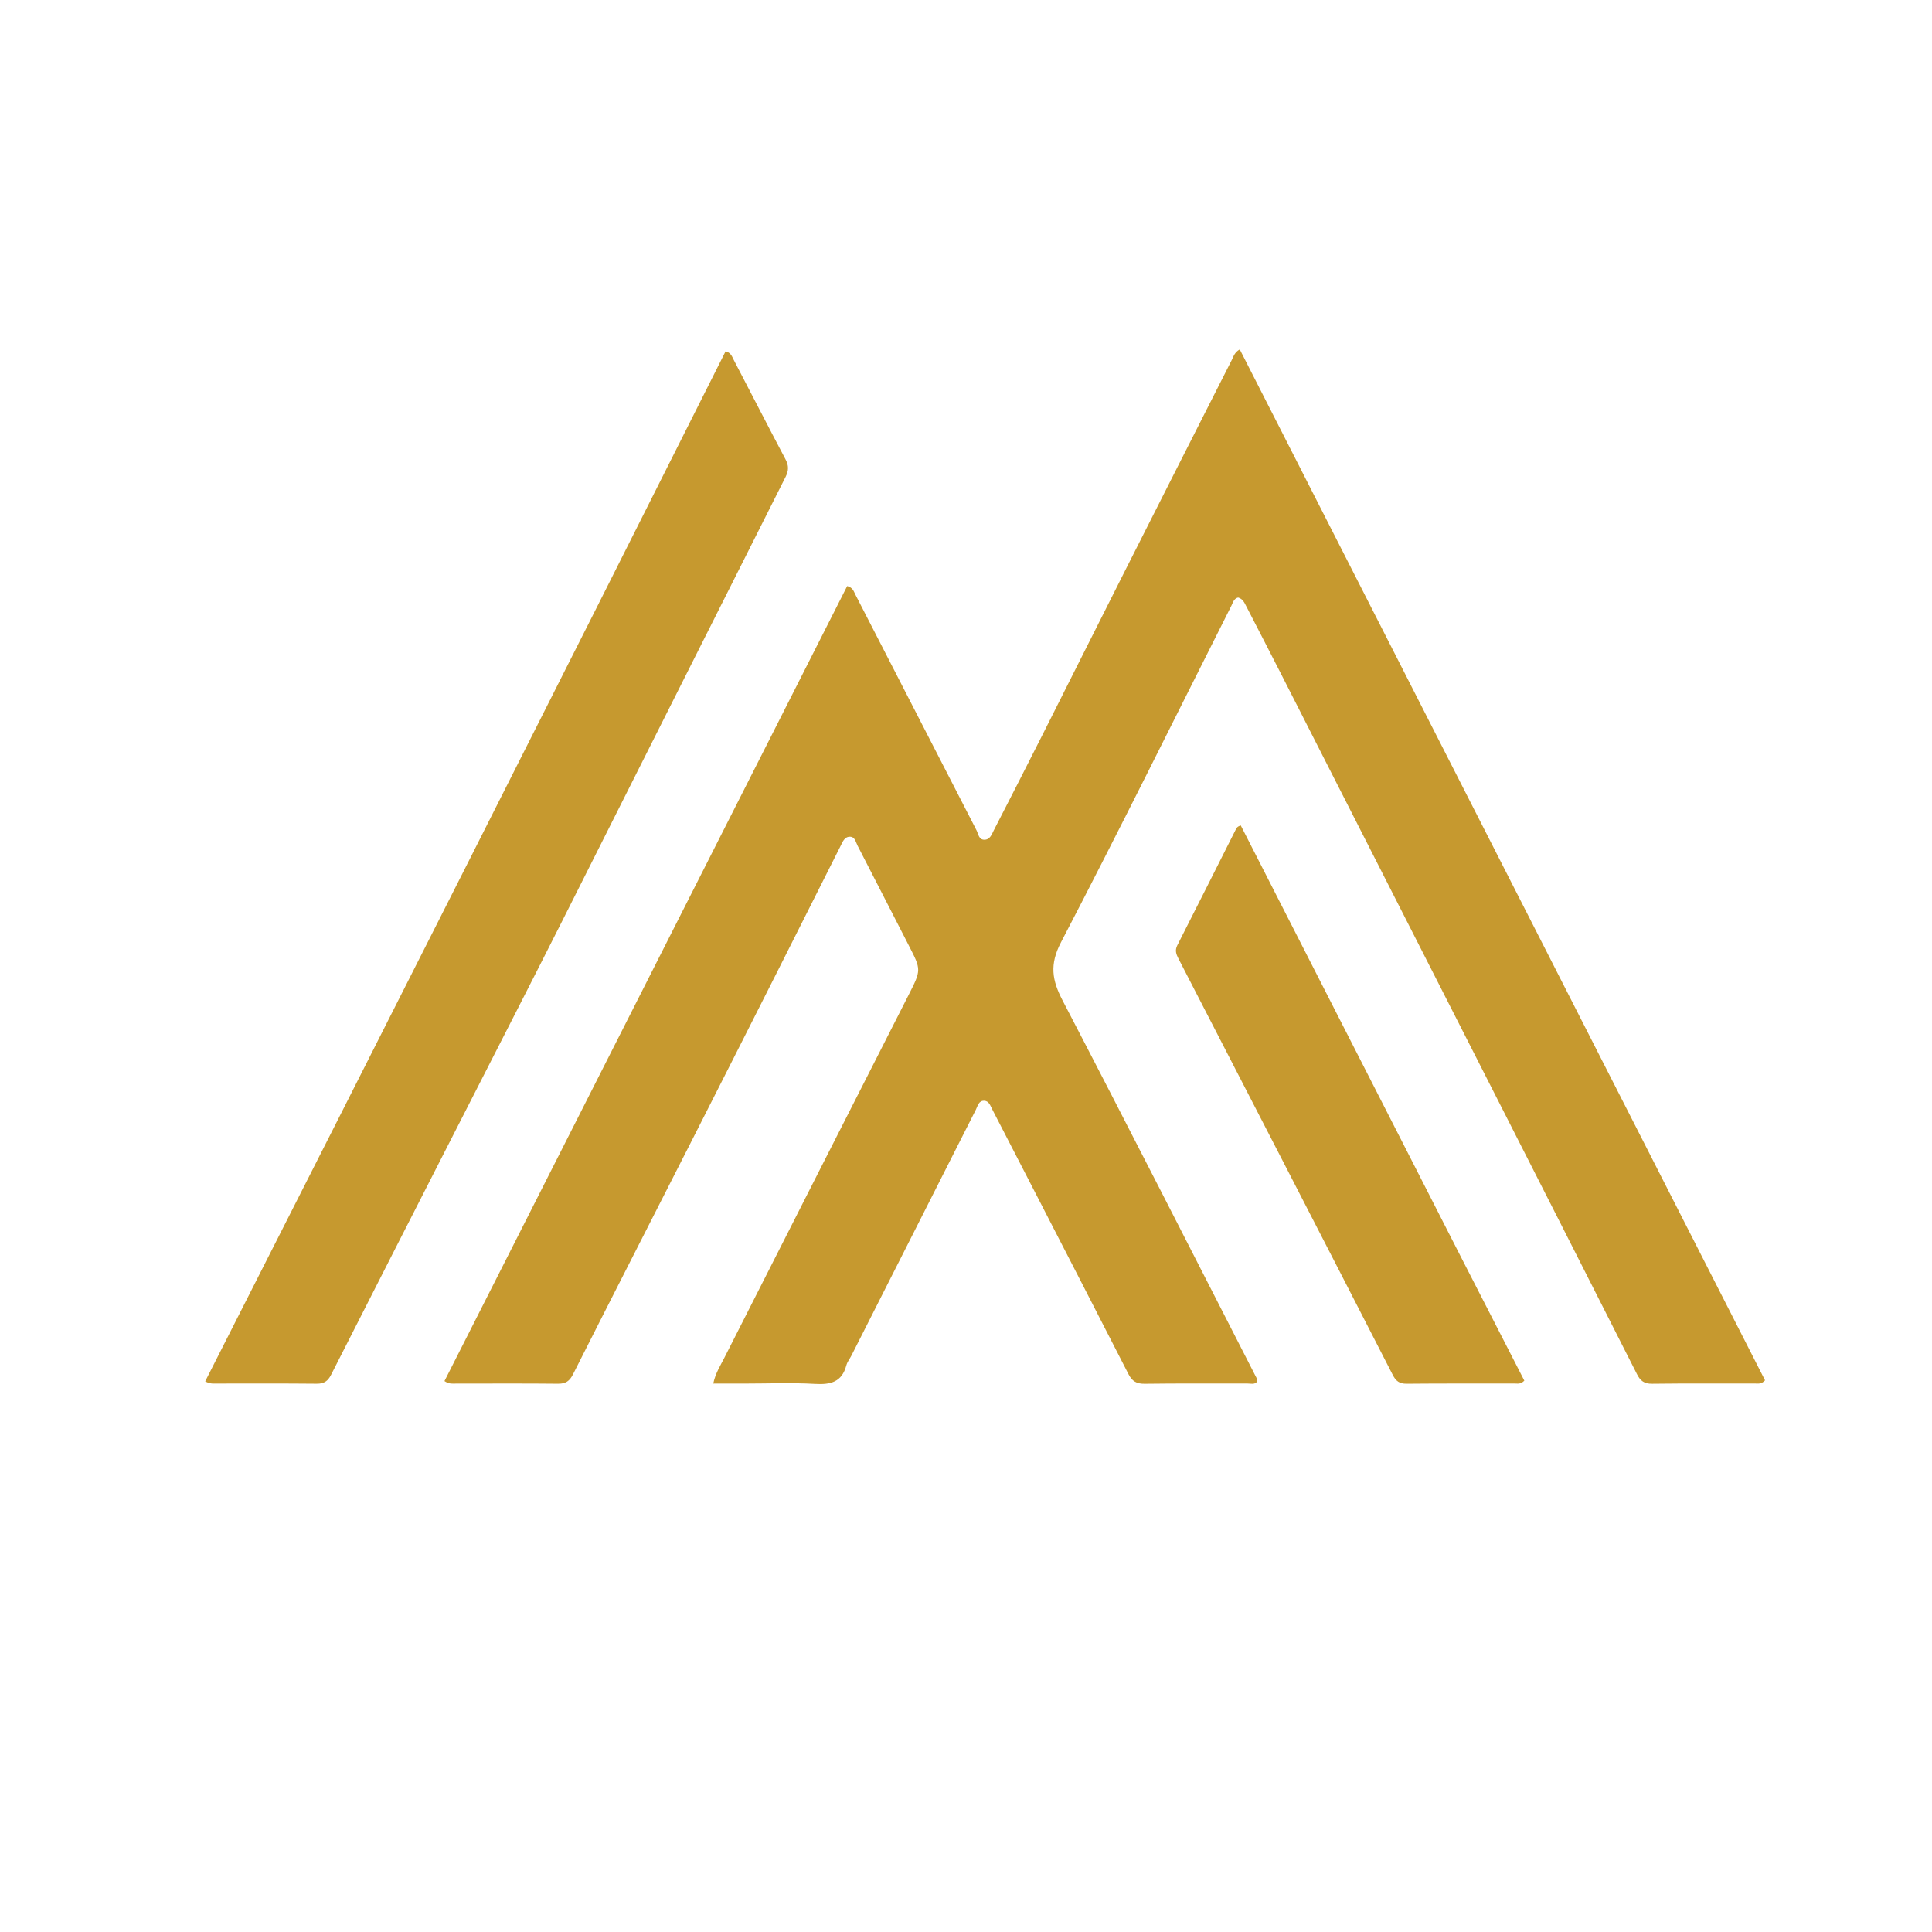
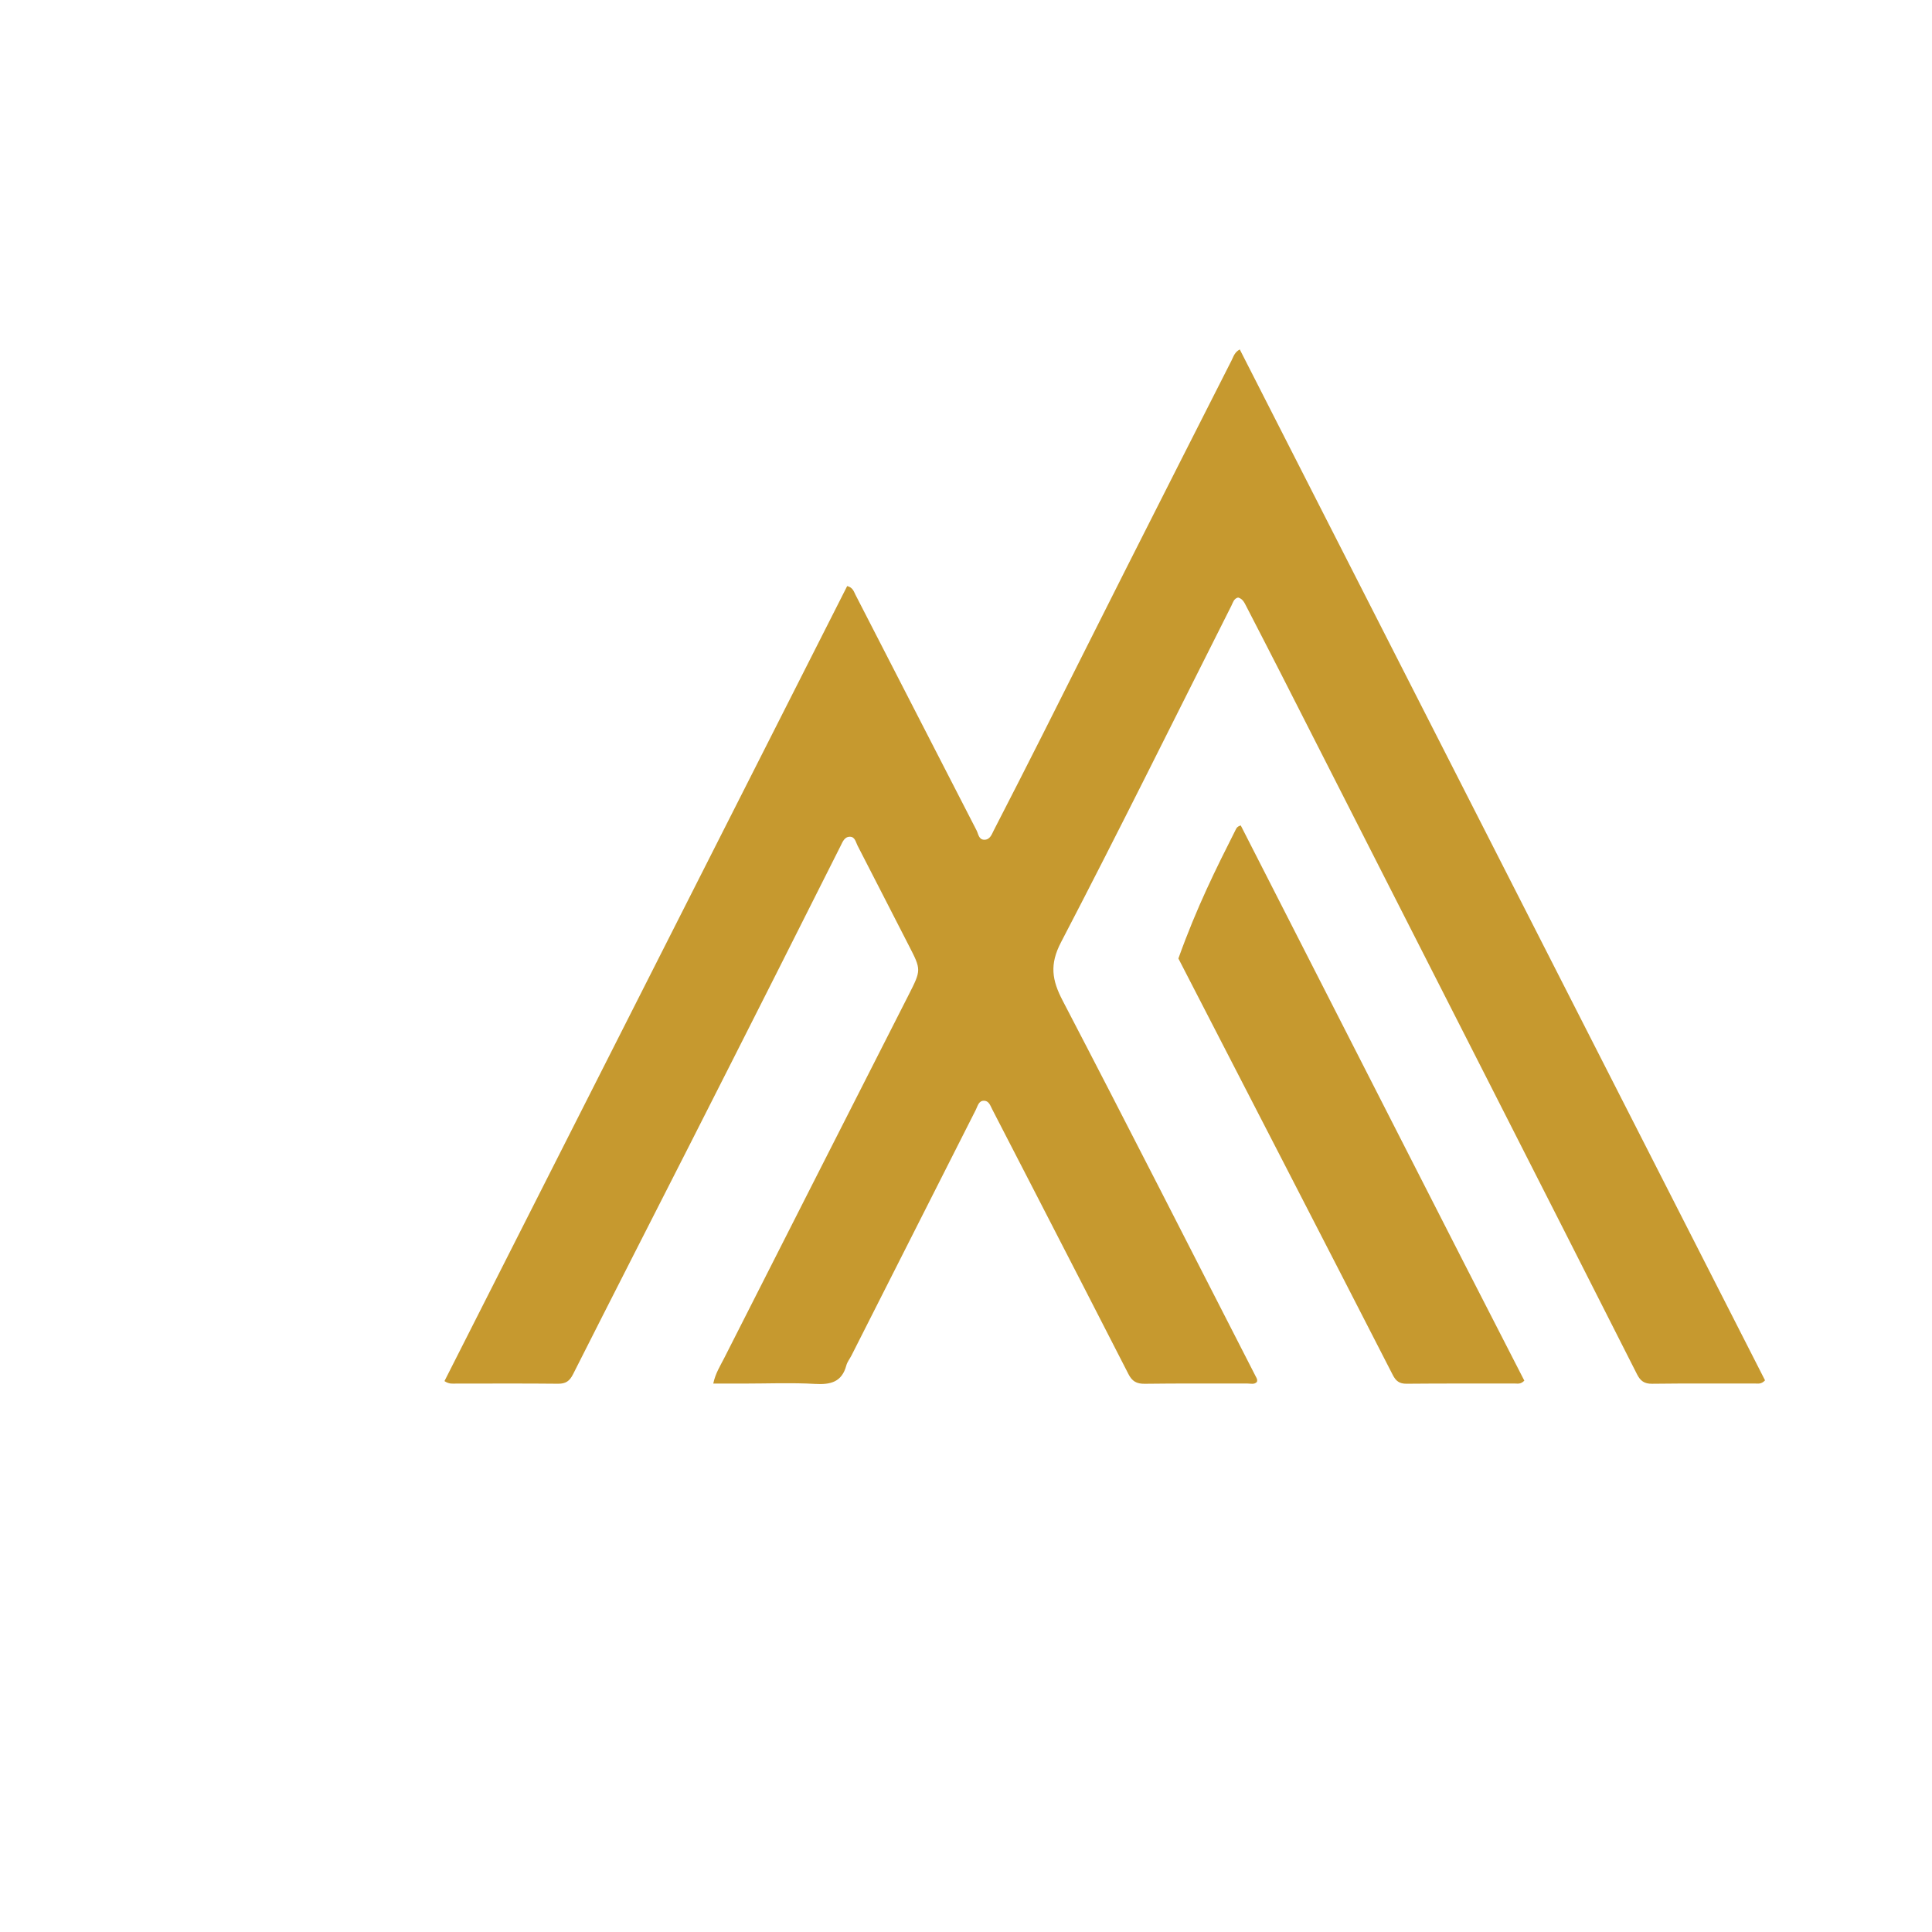
<svg xmlns="http://www.w3.org/2000/svg" version="1.1" id="Layer_1" x="0px" y="0px" width="100%" viewBox="0 0 1024 1024" enable-background="new 0 0 1024 1024" xml:space="preserve">
  <path fill="#c6992f" opacity="1" stroke="none" d=" M394.005,733.329   C388.56,733.33 383.613,733.33 378.043,733.33   C379.182,727.885 381.751,723.945 383.808,719.884   C416.324,655.709 448.936,591.582 481.529,527.446   C488.34,514.044 488.326,514.058 481.666,501.096   C472.608,483.468 463.607,465.811 454.521,448.198   C453.573,446.361 453.184,443.571 450.584,443.49   C447.595,443.398 446.615,446.214 445.516,448.39   C434.101,470.992 422.774,493.639 411.361,516.242   C396.044,546.578 380.708,576.905 365.313,607.201   C344.788,647.595 324.145,687.93 303.728,728.378   C301.884,732.031 299.838,733.452 295.735,733.407   C277.738,733.208 259.738,733.349 241.739,733.326   C239.955,733.323 238.071,733.708 235.576,732.004   C306.707,591.58 377.883,451.067 449.025,310.622   C452.022,311.374 452.54,313.535 453.396,315.198   C474.818,356.82 496.167,398.48 517.589,440.102   C518.583,442.034 518.743,445.12 521.779,445.082   C524.797,445.045 525.668,442.152 526.762,440.028   C535.453,423.148 544.081,406.236 552.632,389.284   C567.555,359.699 582.368,330.058 597.304,300.48   C615.77,263.911 634.308,227.378 652.846,190.845   C653.791,188.984 654.302,186.749 657.107,185.21   C750.009,367.545 842.822,549.703 935.508,731.613   C933.503,733.777 931.74,733.288 930.165,733.291   C911.999,733.332 893.832,733.184 875.669,733.42   C871.502,733.474 869.438,731.921 867.639,728.365   C841.477,676.645 815.208,624.978 788.936,573.312   C752.321,501.307 715.691,429.311 679.049,357.32   C672.93,345.299 666.724,333.322 660.545,321.333   C659.558,319.418 658.681,317.373 656.216,316.7   C653.943,317.244 653.485,319.412 652.63,321.109   C622.636,380.612 593.123,440.366 562.339,499.457   C556.218,511.207 557.565,519.464 563.21,530.302   C597.686,596.493 631.494,663.032 665.522,729.457   C665.97,730.332 666.599,731.17 666.194,732.432   C664.841,733.97 662.889,733.291 661.172,733.296   C643.007,733.346 624.839,733.182 606.676,733.432   C602.387,733.492 600.021,732.054 598.121,728.336   C581.984,696.743 565.716,665.218 549.482,633.675   C541.63,618.42 533.781,603.163 525.885,587.931   C524.914,586.059 524.187,583.528 521.67,583.418   C518.711,583.288 518.214,586.217 517.218,588.18   C495.223,631.567 473.284,674.982 451.326,718.389   C450.425,720.171 449.072,721.816 448.571,723.696   C446.219,732.518 440.269,733.977 431.983,733.503   C419.527,732.79 407,733.324 394.005,733.329  z" />
-   <path fill="#c6992f" opacity="1" stroke="none" d=" M249.156,584.074   C224.466,632.471 199.905,680.515 175.499,728.638   C173.736,732.114 171.715,733.441 167.824,733.4   C150.165,733.215 132.503,733.333 114.842,733.311   C113.204,733.309 111.506,733.614 108.754,732.156   C201.053,550.319 293.105,368.362 384.593,186.17   C387.492,187.005 388.017,189.086 388.894,190.768   C398.057,208.343 407.103,225.98 416.365,243.503   C418.111,246.807 418.044,249.454 416.363,252.79   C376.871,331.169 337.535,409.626 298.056,488.011   C281.949,519.99 265.575,551.835 249.156,584.074  z" />
-   <path fill="#c6992f" opacity="1" stroke="none" d=" M775.188,667.9   C786.255,689.506 797.161,710.777 807.925,731.769   C806.008,733.76 804.423,733.297 802.993,733.299   C783.828,733.333 764.662,733.226 745.499,733.409   C741.74,733.445 739.848,731.983 738.22,728.802   C719.478,692.181 700.632,655.614 681.801,619.039   C662.742,582.023 643.684,545.006 624.571,508.017   C623.361,505.675 622.649,503.688 624.001,501.033   C634.354,480.708 644.569,460.312 654.841,439.946   C655.278,439.08 655.618,438.076 657.631,437.511   C696.708,514.087 735.868,590.826 775.188,667.9  z" />
+   <path fill="#c6992f" opacity="1" stroke="none" d=" M775.188,667.9   C786.255,689.506 797.161,710.777 807.925,731.769   C806.008,733.76 804.423,733.297 802.993,733.299   C783.828,733.333 764.662,733.226 745.499,733.409   C741.74,733.445 739.848,731.983 738.22,728.802   C719.478,692.181 700.632,655.614 681.801,619.039   C662.742,582.023 643.684,545.006 624.571,508.017   C634.354,480.708 644.569,460.312 654.841,439.946   C655.278,439.08 655.618,438.076 657.631,437.511   C696.708,514.087 735.868,590.826 775.188,667.9  z" />
</svg>